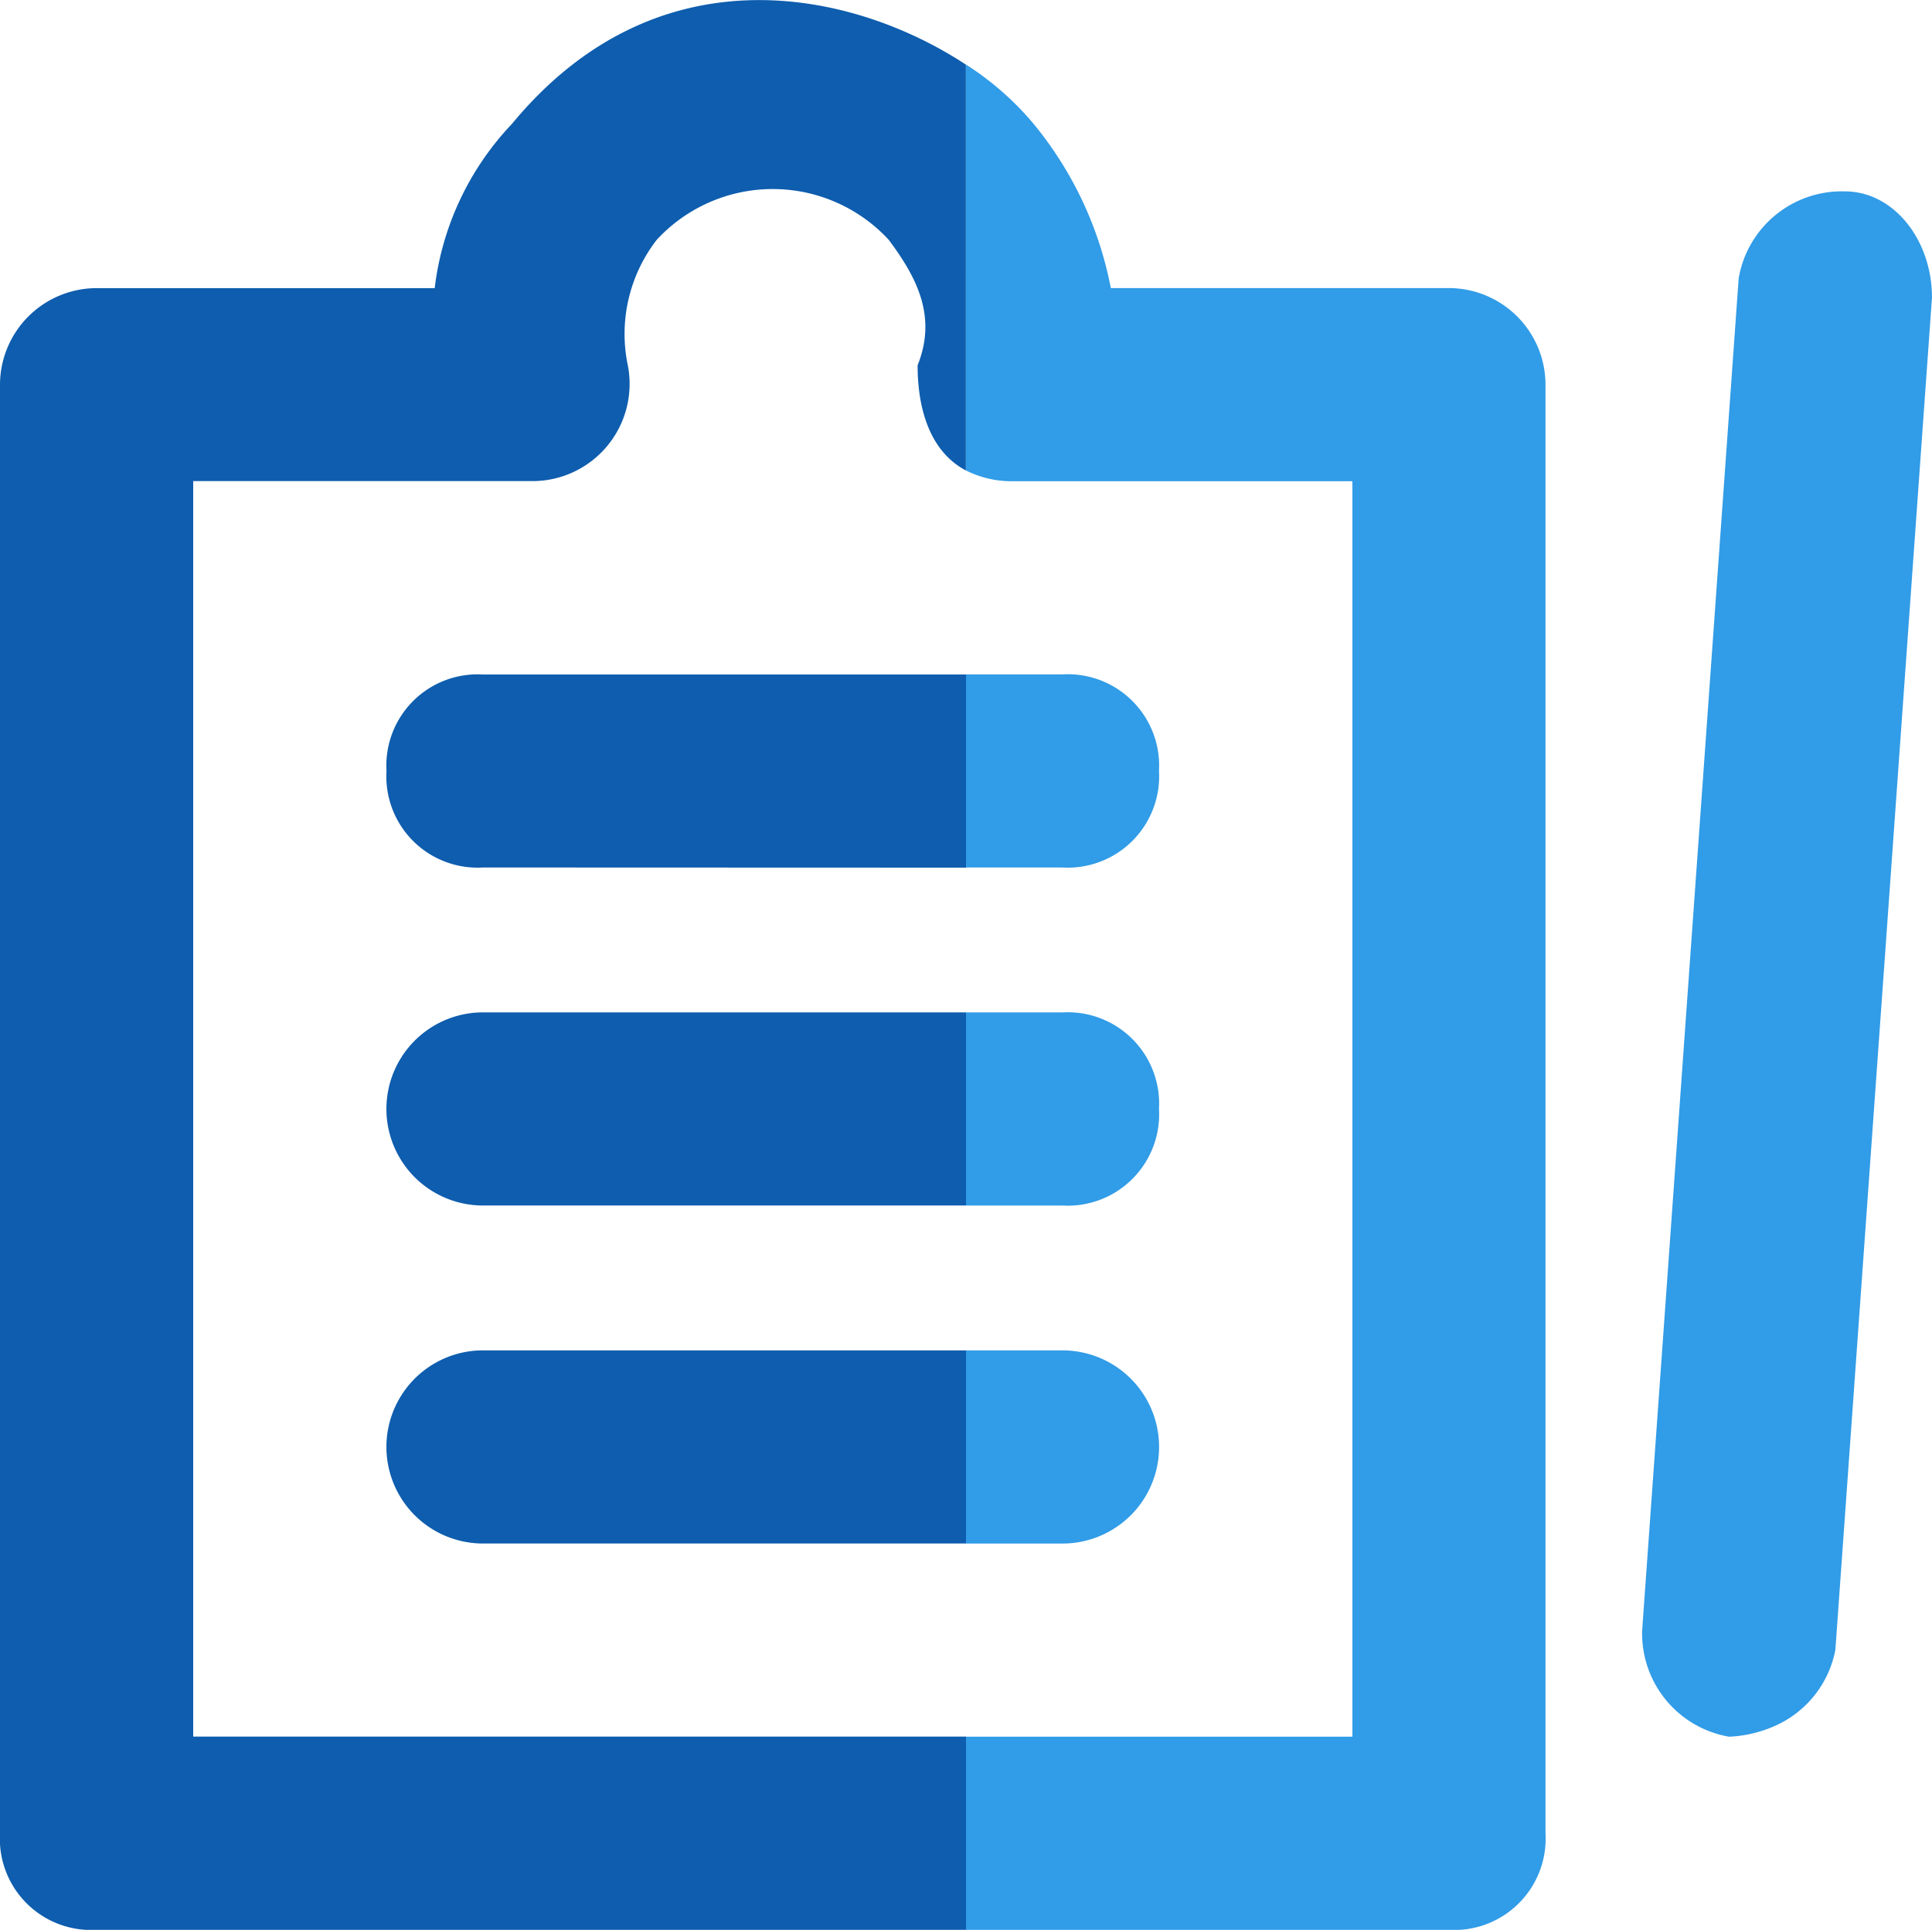
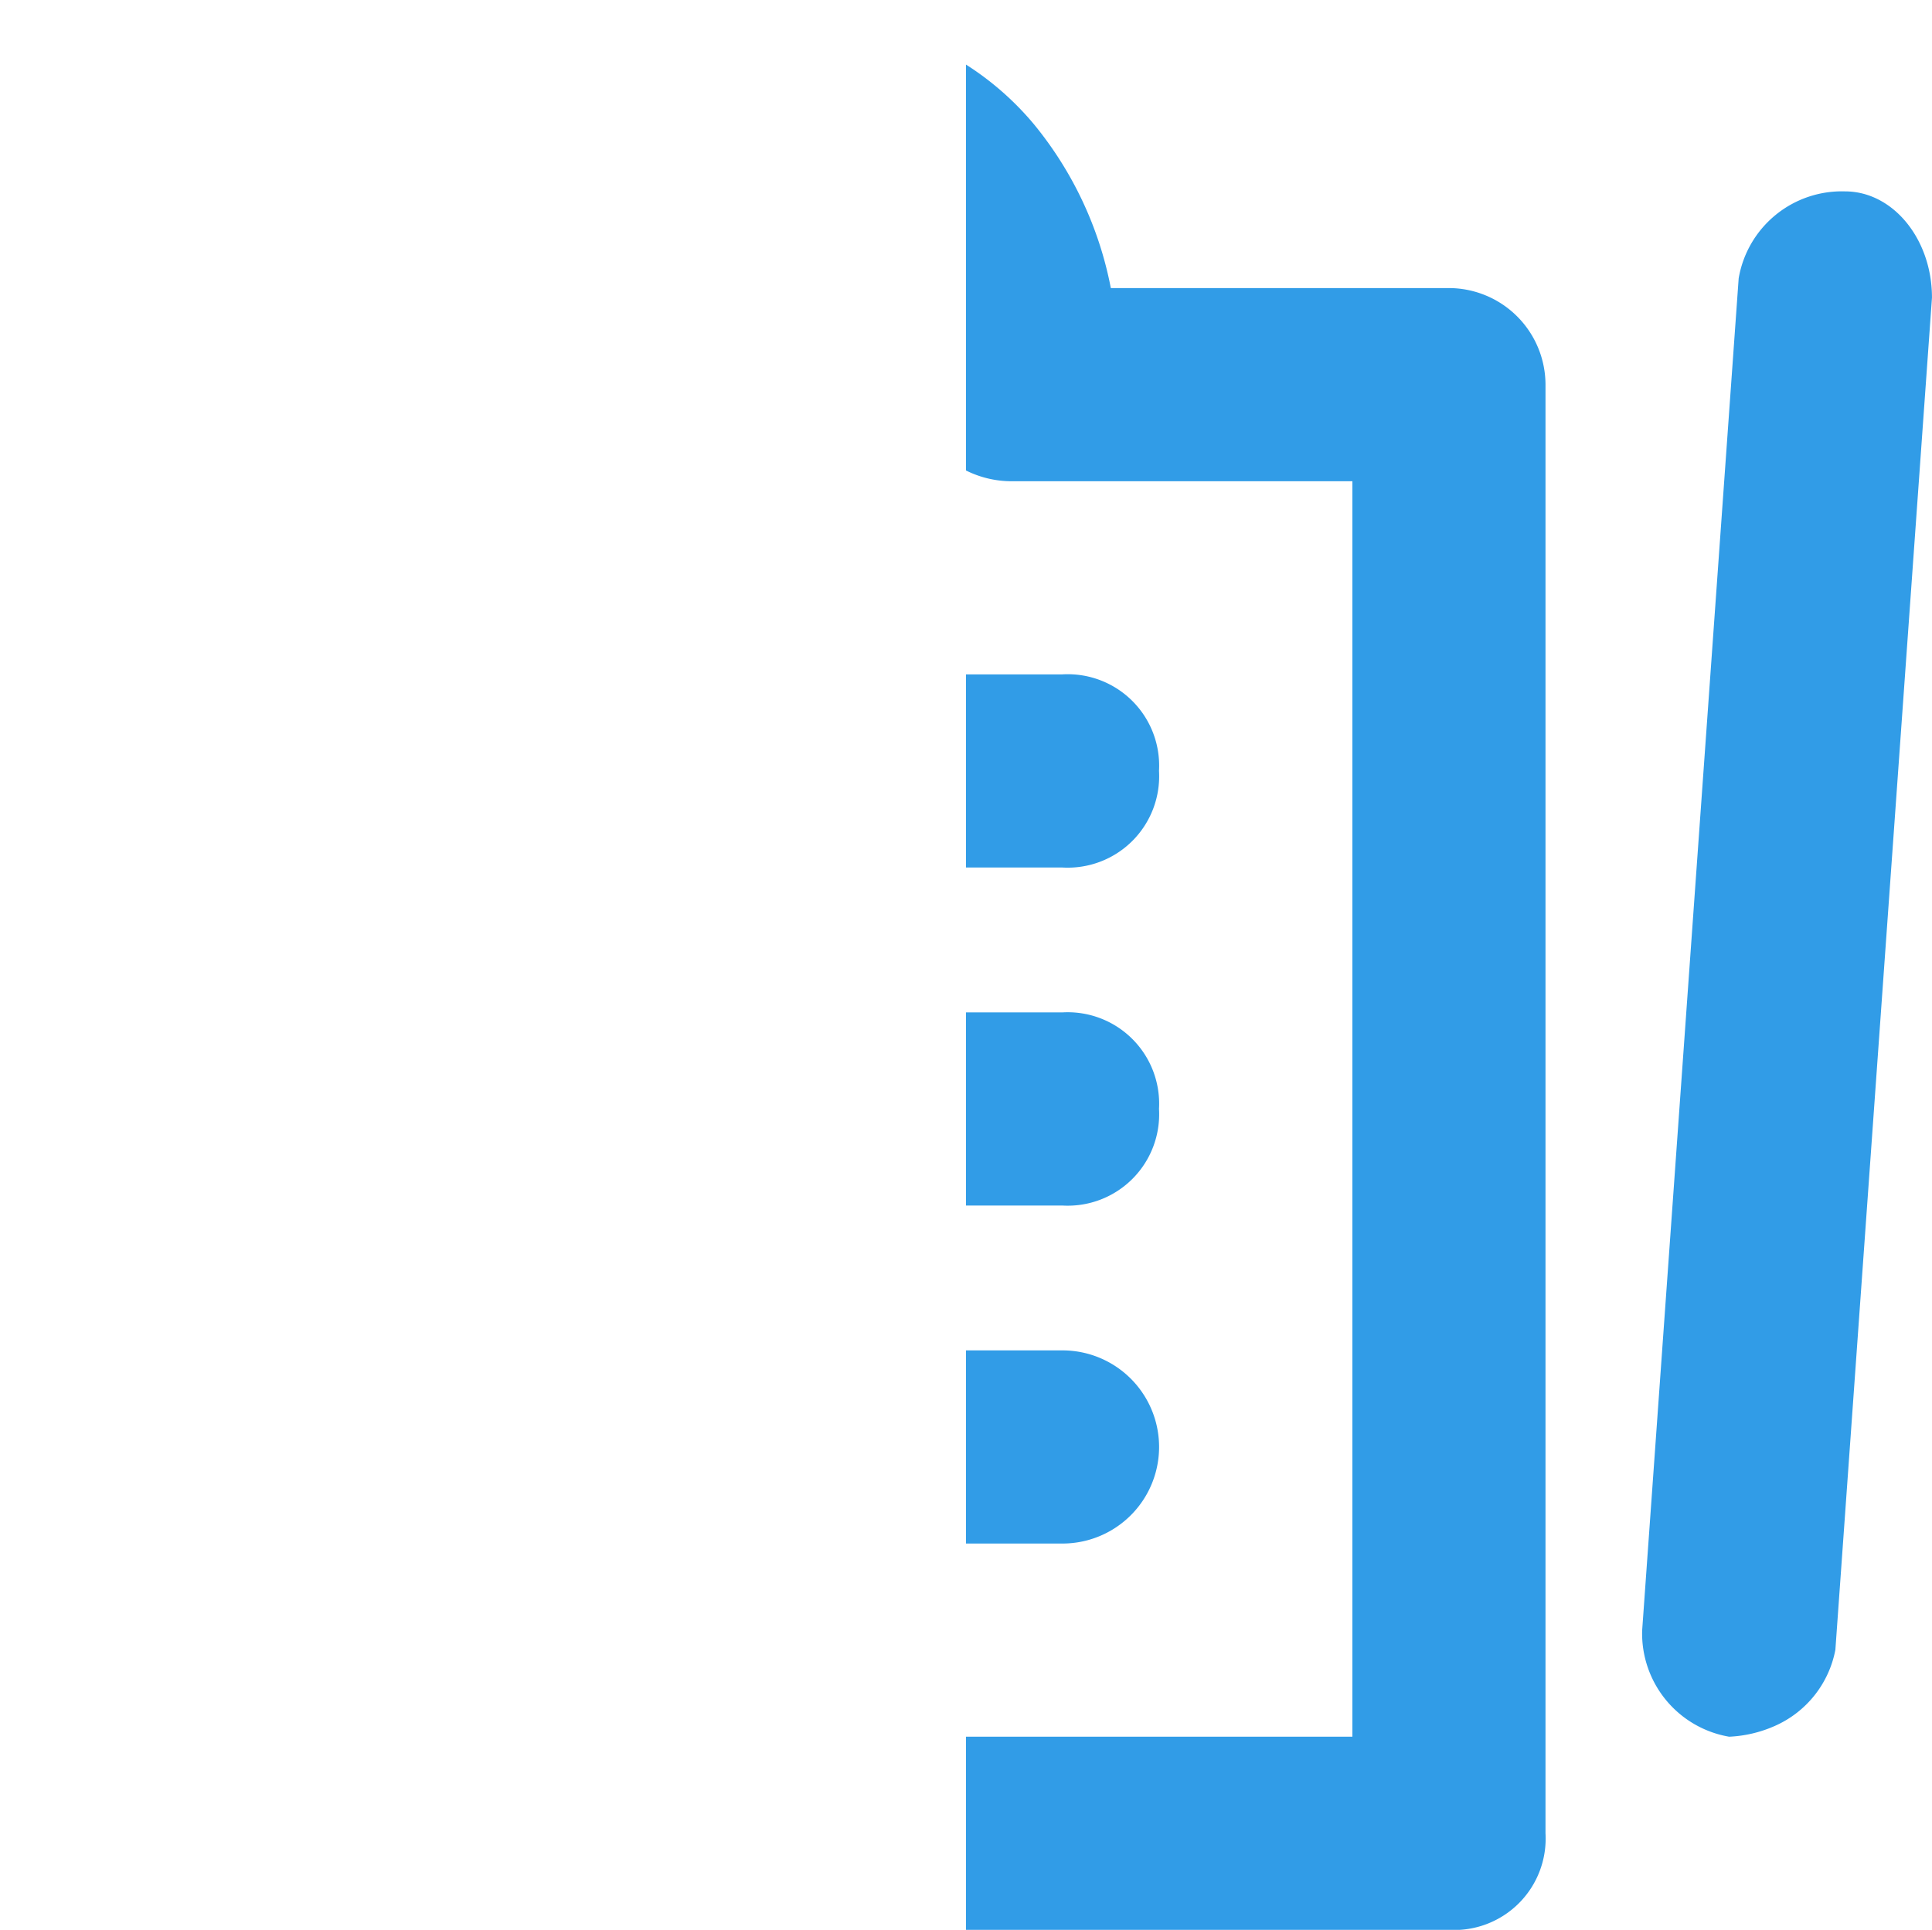
<svg xmlns="http://www.w3.org/2000/svg" width="70.062" height="70" viewBox="0 0 70.062 70">
  <g transform="translate(-1021 -1623)">
    <path d="M17.516,67.659H0V60.653H14.013V15.113H1.752A3.706,3.706,0,0,1,0,14.723V0A10.678,10.678,0,0,1,2.453,2.151a13.331,13.331,0,0,1,2.8,5.956H17.516a3.51,3.51,0,0,1,3.5,3.5V64.156A3.316,3.316,0,0,1,17.516,67.659Zm10.159-7.006h0A3.8,3.8,0,0,1,24.521,56.8l3.5-49.043A3.794,3.794,0,0,1,31.878,4.6c1.739,0,3.153,1.729,3.153,3.854L31.528,57.5a3.789,3.789,0,0,1-2.189,2.759A4.582,4.582,0,0,1,27.676,60.653ZM3.5,53.646H0V46.64H3.5a3.5,3.5,0,0,1,0,7.006Zm0-12.26H0V34.38H3.5a3.316,3.316,0,0,1,3.5,3.5A3.316,3.316,0,0,1,3.5,41.386Zm0-12.261H0V22.119H3.5a3.316,3.316,0,0,1,3.5,3.5A3.316,3.316,0,0,1,3.5,29.125Z" transform="translate(1056.03 1625.342)" fill="#319ce7" />
-     <path d="M3.5,70A3.31,3.31,0,0,1,0,66.5V13.951a3.51,3.51,0,0,1,3.5-3.5H15.764a10.44,10.44,0,0,1,2.8-5.956c5.3-6.42,12.386-4.833,16.463-2.151V17.065c-1.542-.819-1.751-2.734-1.751-3.814.7-1.752,0-3.153-1.05-4.555a5.725,5.725,0,0,0-8.408,0,5.576,5.576,0,0,0-1.051,4.555,3.525,3.525,0,0,1-3.5,4.2H7.006v45.54H35.031V70ZM17.516,55.987a3.5,3.5,0,0,1,0-7.006H35.031v7.006Zm0-12.26a3.5,3.5,0,0,1,0-7.006H35.031v7.006Zm0-12.261a3.309,3.309,0,0,1-3.5-3.5,3.31,3.31,0,0,1,3.5-3.5H35.031v7.006Z" transform="translate(1021 1623)" fill="#0e5dae" />
  </g>
</svg>